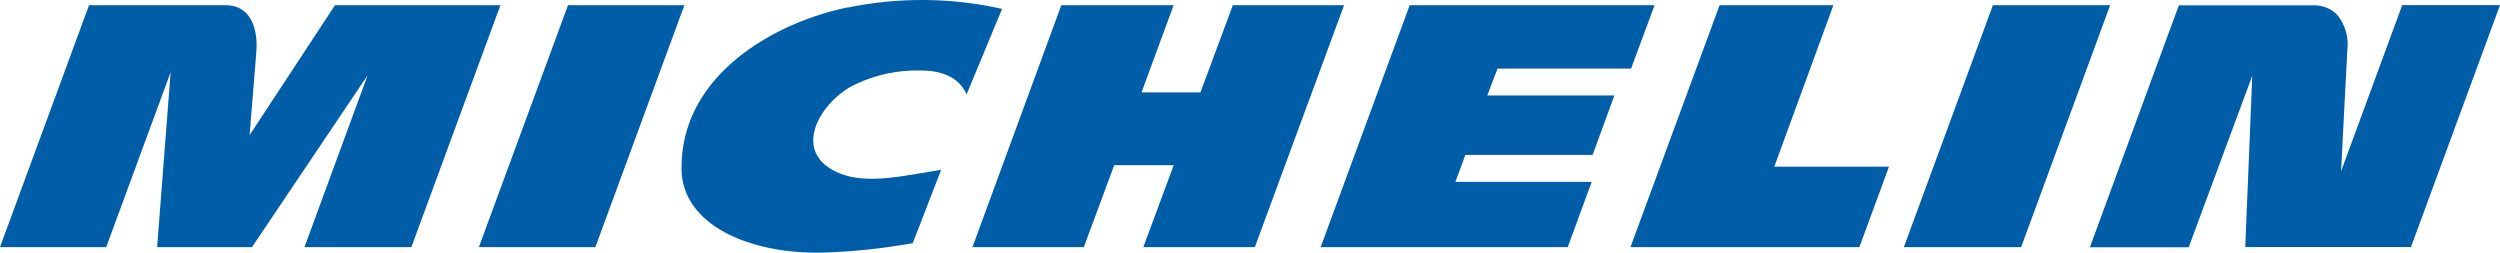
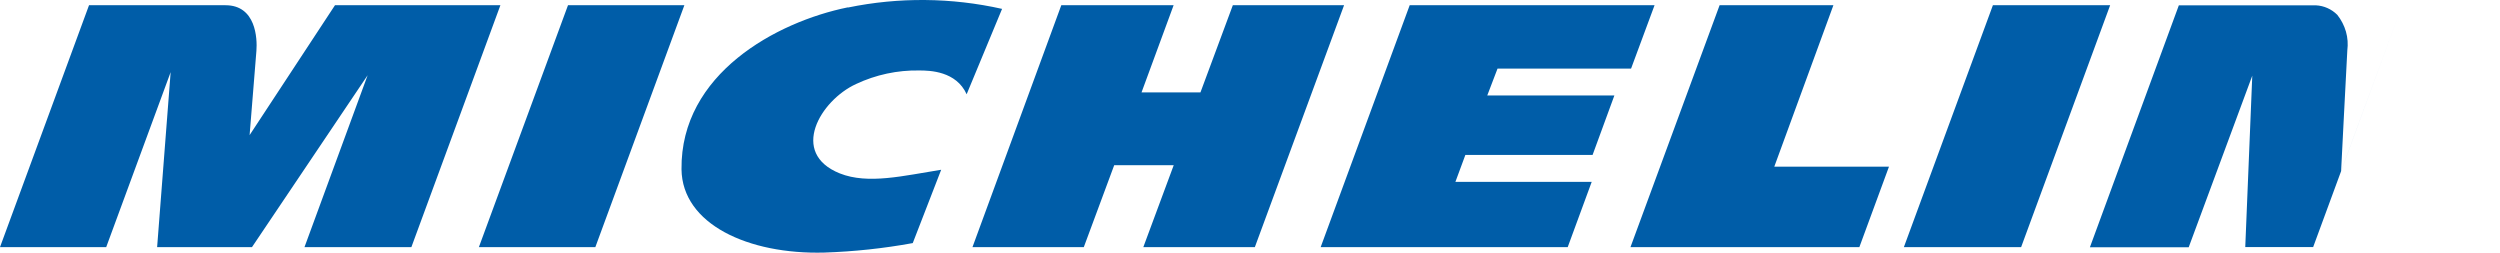
<svg xmlns="http://www.w3.org/2000/svg" viewBox="0 0 2533 256">
-   <path style="fill:#005da8" d="M858.8 7.5c-72 14.7-169.4 67.3-168.3 164 .6 55.6 67.7 86.5 144.8 84.4 30-1 60-4.2 89.5-9.6l28.8-74.3c-37.9 6-74.1 15.1-102.7 3.7-51.4-20.6-19.7-74 16.5-90.6 20-9.4 41.9-14.1 64-13.7 10.9 0 37.4.7 48 24.1L1015.3 9C964-2.5 910.8-3 859.3 7.6m389.8-2.3-32.8 88.3h-59.7l32.5-88.3h-113.8l-90 245.1h112.8l30.8-83h60.3l-30.8 83h113l90.4-245.1H1249Zm-673.6 0-90.3 245.1h118L693.4 5.3H575.5Zm-236.1 0-86.5 131.6s5.5-68.9 6.9-85.4c1-12.6-.5-46.2-31.3-46.2H90.2L0 250.4h107.6l65.3-177.3-13.7 177.3h96.1L372.5 76.2l-64 174.2h108.3L507 5.3H339.4Zm2094.5 0L2372 173.5c.9-16.9 4.2-83.9 6.3-122.4.8-6.4.4-12.9-1.4-19.1-1.8-6.2-4.8-12-8.8-17-5.8-5.8-13.5-9.2-21.6-9.6h-138.9l-90.1 245.1h100.1L2282 76.7l-7.1 173.6h167.9L2533 5.2h-99.1Zm-414.7 0L1929 250.4h118.8L2138 5.3h-118.8Zm-502 64.2h135.4l23.8-64.2h-248.1l-90.2 245.1h250.3l24.3-66.1h-138.1l10.1-27.3h128.9l22.1-60.3h-128.8l10.4-27.2Zm340.4-64.2h-115.3L1652 250.4h231.9l30-81.5h-116.2l59.9-163.6Z" />
+   <path style="fill:#005da8" d="M858.8 7.5c-72 14.7-169.4 67.3-168.3 164 .6 55.6 67.7 86.5 144.8 84.4 30-1 60-4.2 89.5-9.6l28.8-74.3c-37.9 6-74.1 15.1-102.7 3.7-51.4-20.6-19.7-74 16.5-90.6 20-9.4 41.9-14.1 64-13.7 10.9 0 37.4.7 48 24.1L1015.3 9C964-2.5 910.8-3 859.3 7.6m389.8-2.3-32.8 88.3h-59.7l32.5-88.3h-113.8l-90 245.1h112.8l30.8-83h60.3l-30.8 83h113l90.4-245.1H1249Zm-673.6 0-90.3 245.1h118L693.4 5.3H575.5Zm-236.1 0-86.5 131.6s5.5-68.9 6.9-85.4c1-12.6-.5-46.2-31.3-46.2H90.2L0 250.4h107.6l65.3-177.3-13.7 177.3h96.1L372.5 76.2l-64 174.2h108.3L507 5.3H339.4Zm2094.5 0L2372 173.5c.9-16.9 4.2-83.9 6.3-122.4.8-6.4.4-12.9-1.4-19.1-1.8-6.2-4.8-12-8.8-17-5.8-5.8-13.5-9.2-21.6-9.6h-138.9l-90.1 245.1h100.1L2282 76.7l-7.1 173.6h167.9h-99.1Zm-414.7 0L1929 250.4h118.8L2138 5.3h-118.8Zm-502 64.2h135.4l23.8-64.2h-248.1l-90.2 245.1h250.3l24.3-66.1h-138.1l10.1-27.3h128.9l22.1-60.3h-128.8l10.4-27.2Zm340.4-64.2h-115.3L1652 250.4h231.9l30-81.5h-116.2l59.9-163.6Z" />
</svg>